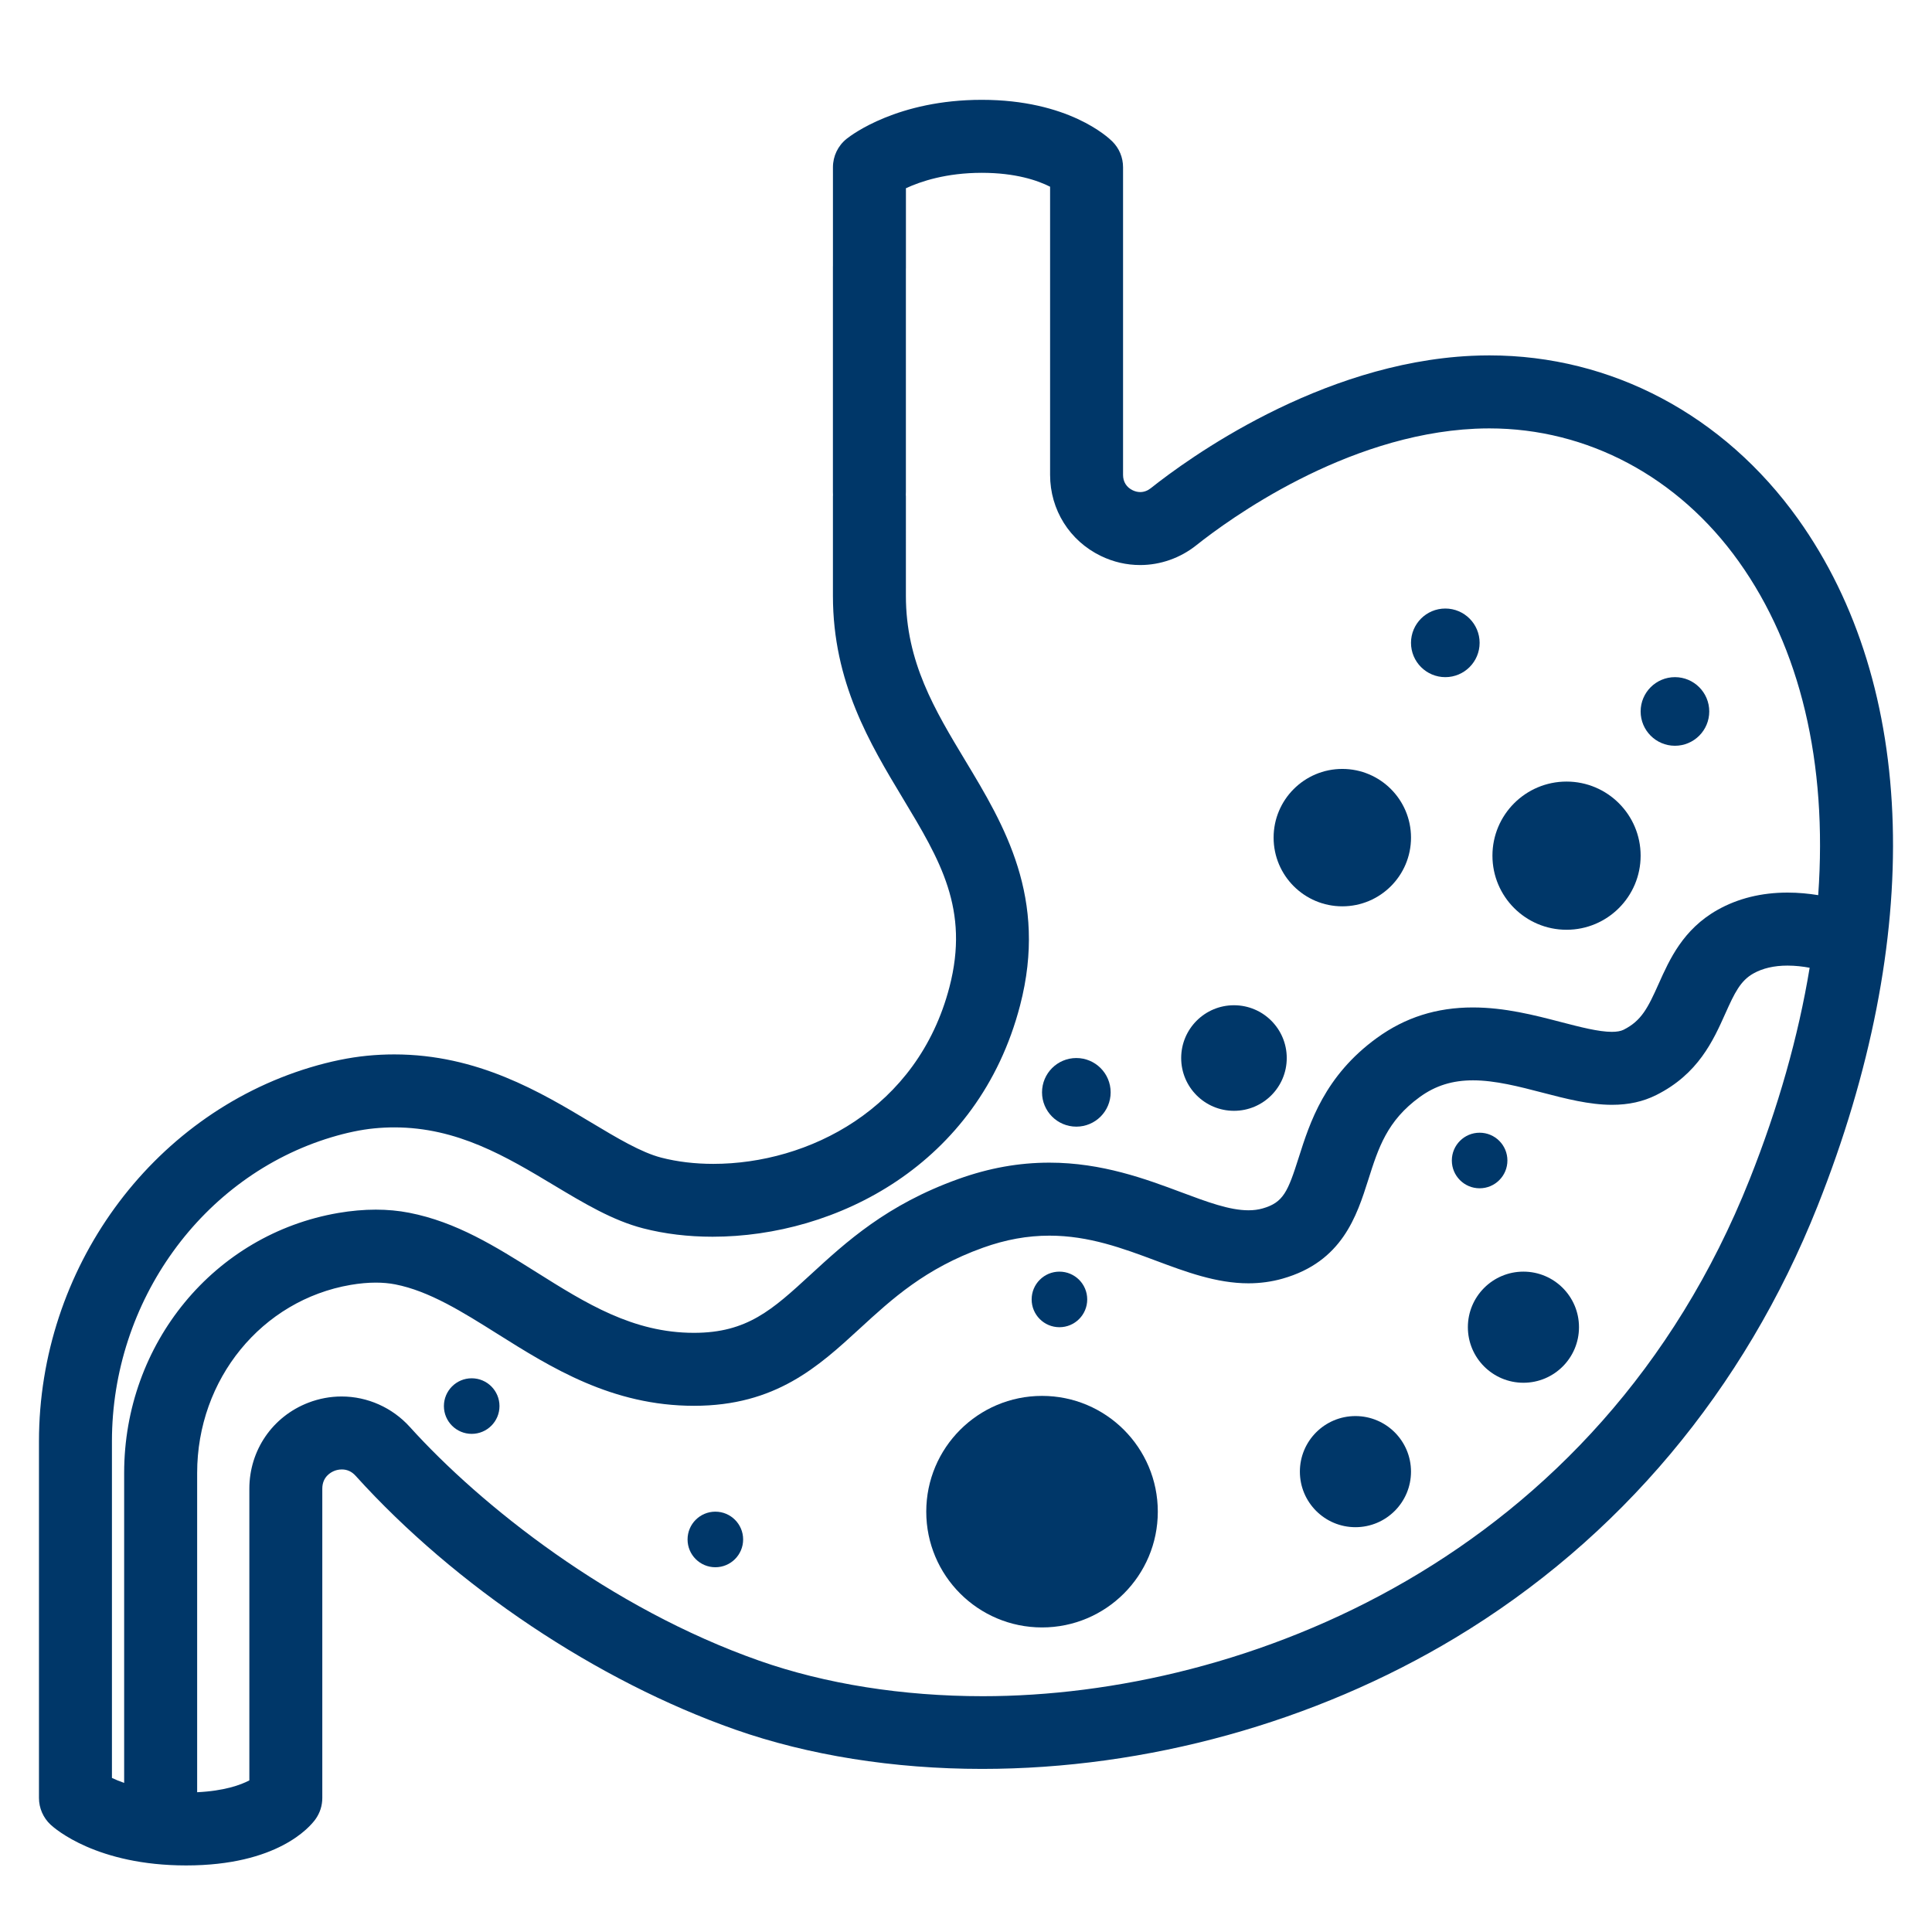
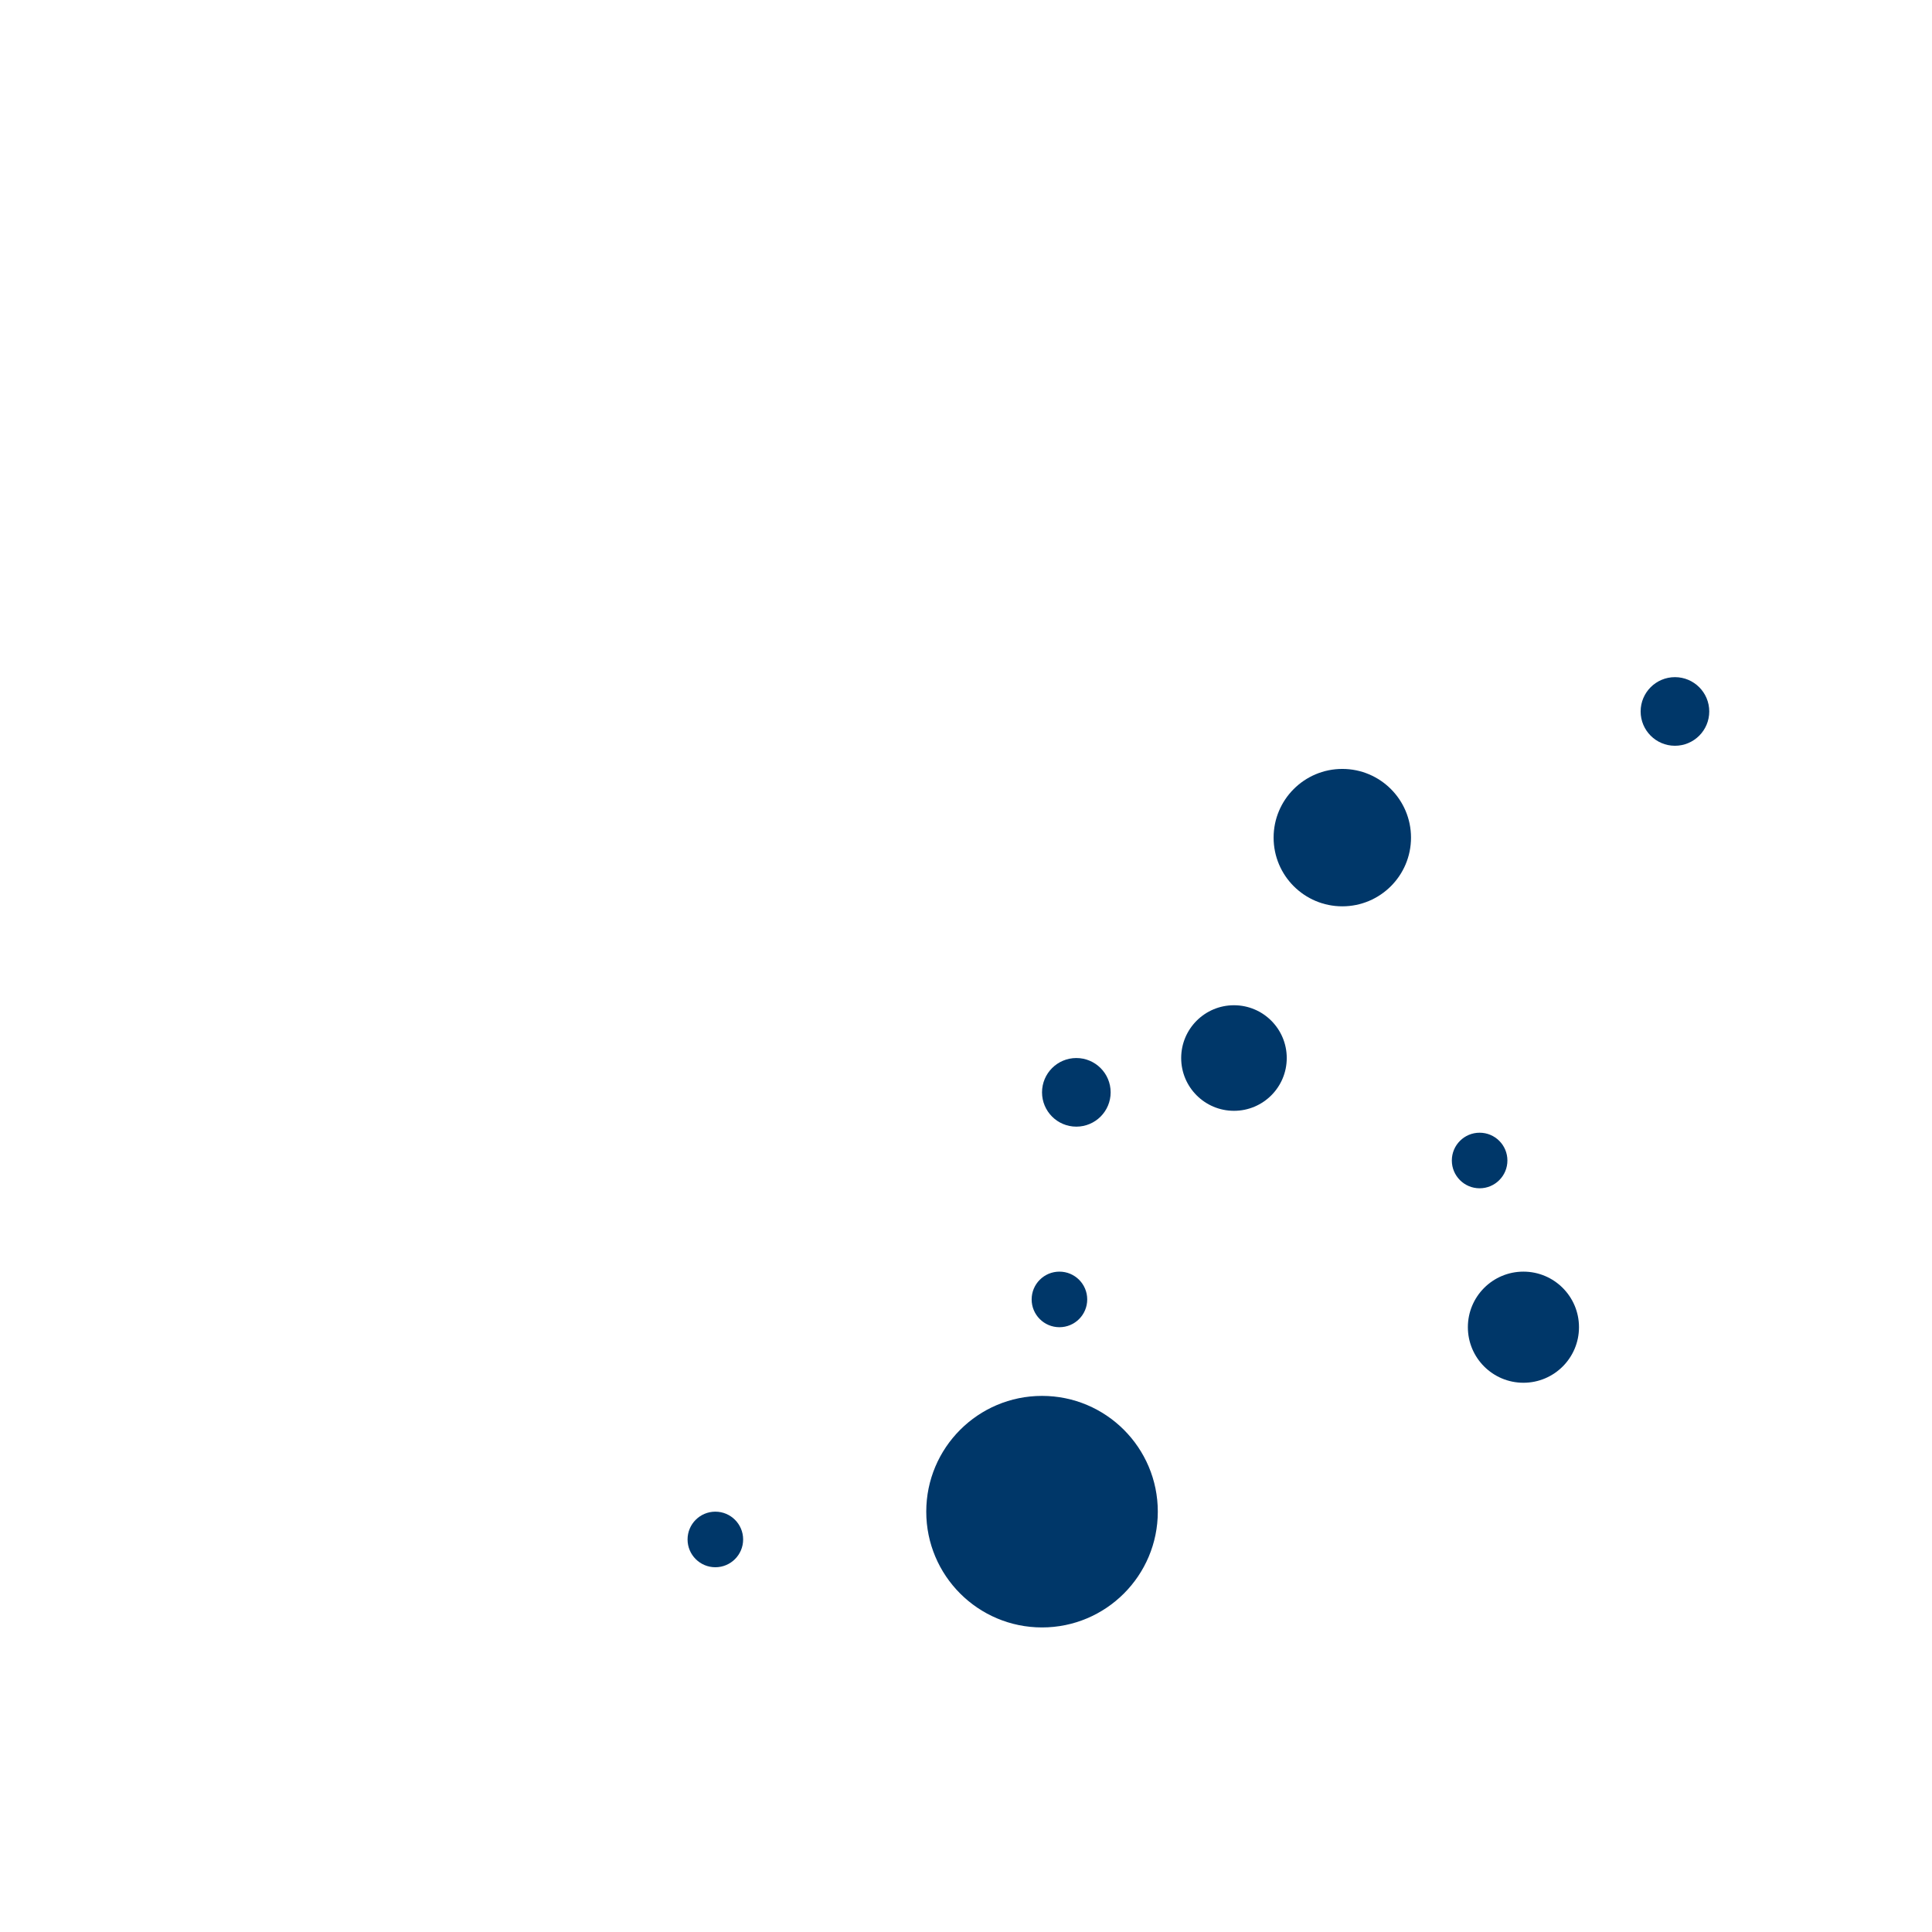
<svg xmlns="http://www.w3.org/2000/svg" version="1.1" id="Layer_1" x="0px" y="0px" width="512px" height="512px" viewBox="0 0 512 512" enable-background="new 0 0 512 512" xml:space="preserve">
-   <path fill="#003769" d="M476.515,137.552c-19.67-27.562-49.483-43.369-81.795-43.369c-1.563,0-3.151,0.037-4.723,0.11  c-40.365,1.908-75.281,27.335-85.019,35.08c-0.848,0.674-1.815,1.03-2.798,1.03c-0.673,0-1.353-0.162-2.008-0.477  c-1.645-0.793-2.551-2.243-2.551-4.082V44.333c0-2.601-1.018-5.04-2.845-6.849c-1.129-1.129-11.689-11.029-34.593-11.029  c-22.262,0-34.491,9.27-35.811,10.324c-2.31,1.845-3.634,4.6-3.634,7.558v26.066c-0.001,0.107-0.008,0.21-0.008,0.317v59.649  c0,0.285,0.015,0.563,0.021,0.845c-0.004,0.112-0.017,0.221-0.017,0.334v26.355c0,22.89,9.833,39.219,18.525,53.654  c9.897,16.435,17.715,29.416,12.356,50.016c-8.419,32.371-37.495,46.863-62.577,46.865c-4.893,0-9.527-0.554-13.773-1.646  c-5.352-1.379-11.765-5.224-18.562-9.3c-13.416-8.047-30.113-18.062-52.233-18.062c-2.376,0-4.795,0.119-7.189,0.354  c-4.718,0.464-9.791,1.506-15.084,3.099c-42.317,12.772-71.871,53.519-71.871,99.088v94.512c0,2.672,1.12,5.249,3.078,7.075  c1.188,1.105,12.29,10.802,35.915,10.802c24.214,0,32.794-10.181,34.276-12.233c1.188-1.654,1.816-3.606,1.816-5.644v-81.96  c0-3.157,2.273-4.373,3.246-4.747c0.423-0.162,1.102-0.355,1.937-0.355c1.432,0,2.631,0.557,3.665,1.702  c26.425,29.256,64.021,54.39,100.567,67.233c19.402,6.819,42.027,10.424,65.43,10.424c0.003,0-0.002,0,0.001,0  c43.63,0,88.148-12.324,125.342-34.698c43.477-26.153,76.692-65.723,96.056-114.429C510.034,248.268,508.16,181.894,476.515,137.552  z M463.685,312.507C423.482,413.629,329.089,449.51,260.472,449.51c-21.264,0-41.745-3.249-59.231-9.396  c-39.622-13.93-73.826-41.136-92.624-61.952c-4.64-5.135-11.229-8.079-18.08-8.079c-3.008,0-5.973,0.553-8.815,1.645  c-9.502,3.656-15.641,12.605-15.641,22.799v77.295c-2.301,1.205-6.626,2.79-13.834,3.136v-84.614  c0-24.837,17.114-45.797,40.688-49.836c2.338-0.398,4.577-0.601,6.656-0.601c1.828,0,3.558,0.156,5.139,0.465  c9.02,1.759,17.8,7.276,27.098,13.12c14.222,8.935,30.342,19.061,52.087,19.061c21.642,0,32.984-10.419,43.965-20.504  c8.514-7.821,17.317-15.908,32.632-21.396c5.993-2.148,11.755-3.192,17.613-3.192c10.456,0,19.463,3.365,28.203,6.631  c7.888,2.949,16.043,5.999,24.517,5.999c3.108,0,6.151-0.416,9.044-1.236c15.807-4.479,19.648-16.556,22.737-26.266  c2.655-8.358,4.948-15.576,13.636-21.875c4.154-3.011,8.636-4.414,14.103-4.414c5.877,0,12.257,1.661,18.427,3.267  c6.081,1.583,12.37,3.22,18.409,3.22c4.398,0,8.228-0.844,11.709-2.582c11.145-5.569,15.121-14.455,18.325-21.613  c2.455-5.489,4.01-8.688,7.43-10.61c2.461-1.386,5.503-2.089,9.039-2.089c2.071,0,4.073,0.236,5.873,0.572  C476.581,274.661,471.244,293.489,463.685,312.507z M473.716,236.544c-6.906,0-13.146,1.542-18.542,4.58  c-9.141,5.142-12.719,13.133-15.601,19.572c-2.855,6.389-4.566,9.833-9.317,12.205c-0.728,0.364-1.771,0.548-3.103,0.549  c-3.49,0-8.337-1.259-13.501-2.599c-6.964-1.813-14.856-3.866-23.335-3.866c-9.606,0-17.92,2.641-25.415,8.073  c-13.845,10.03-17.816,22.54-20.719,31.682c-2.869,9.015-4.04,11.941-9.571,13.509c-1.171,0.331-2.399,0.491-3.757,0.491  c-5.027,0-10.936-2.208-17.78-4.767c-9.366-3.501-21.024-7.858-34.963-7.858c-8.104,0-15.997,1.417-24.131,4.333  c-19.001,6.809-29.73,16.668-39.197,25.367c-10.096,9.274-16.765,15.401-30.875,15.401c-16.177,0-28.623-7.82-41.832-16.119  c-10.856-6.817-21.11-13.257-33.648-15.704c-2.798-0.548-5.774-0.825-8.847-0.825c-3.166,0-6.5,0.295-9.915,0.877  c-32.891,5.641-56.763,34.617-56.763,68.9v82.144c-1.279-0.444-2.356-0.898-3.238-1.318v-89.197  c0-37.112,23.899-70.245,58.114-80.571c4.096-1.233,7.927-2.031,11.389-2.37c1.779-0.175,3.573-0.263,5.33-0.263  c16.745,0,29.705,7.776,42.287,15.326c8.021,4.81,15.596,9.353,23.66,11.428c5.724,1.475,11.912,2.222,18.395,2.222  c32.631,0,70.485-18.956,81.494-61.304c7.41-28.483-4.239-47.819-14.518-64.877c-8.096-13.439-15.743-26.133-15.743-43.659V131.55  c0-0.147-0.016-0.292-0.022-0.438c0.005-0.248,0.019-0.491,0.019-0.742V71.204c0.001-0.052,0.008-0.102,0.008-0.154V49.886  c3.896-1.812,10.668-4.087,20.106-4.087c8.971,0,14.817,2.025,18.1,3.682v76.365c0,9.248,5.167,17.487,13.481,21.5  c3.29,1.59,6.788,2.396,10.398,2.396c5.345,0,10.619-1.857,14.852-5.228c8.591-6.836,39.309-29.266,73.893-30.897  c1.256-0.059,2.527-0.088,3.778-0.088c26.014,0,50.103,12.852,66.092,35.262c16.33,22.882,23.566,53.351,21.065,88.434  C479.377,236.823,476.617,236.544,473.716,236.544z" />
  <circle fill="#003769" cx="276.149" cy="400.607" r="30.681" />
-   <circle fill="#003769" cx="415.148" cy="226.761" r="19.636" />
  <circle fill="#003769" cx="327.014" cy="280.389" r="13.988" />
  <circle fill="#003769" cx="355.726" cy="221.979" r="18.206" />
-   <circle fill="#003769" cx="383.022" cy="170.359" r="9.092" />
  <circle fill="#003769" cx="443.878" cy="188.543" r="9.092" />
  <circle fill="#003769" cx="285.241" cy="289.481" r="9.092" />
-   <circle fill="#003769" cx="359.206" cy="389.997" r="14.724" />
  <circle fill="#003769" cx="403.725" cy="351.72" r="14.724" />
  <circle fill="#003769" cx="189.575" cy="407.971" r="7.364" />
  <circle fill="#003769" cx="392.115" cy="307.545" r="7.364" />
  <circle fill="#003769" cx="280.761" cy="344.361" r="7.364" />
-   <circle fill="#003769" cx="125.004" cy="372.624" r="7.364" />
</svg>